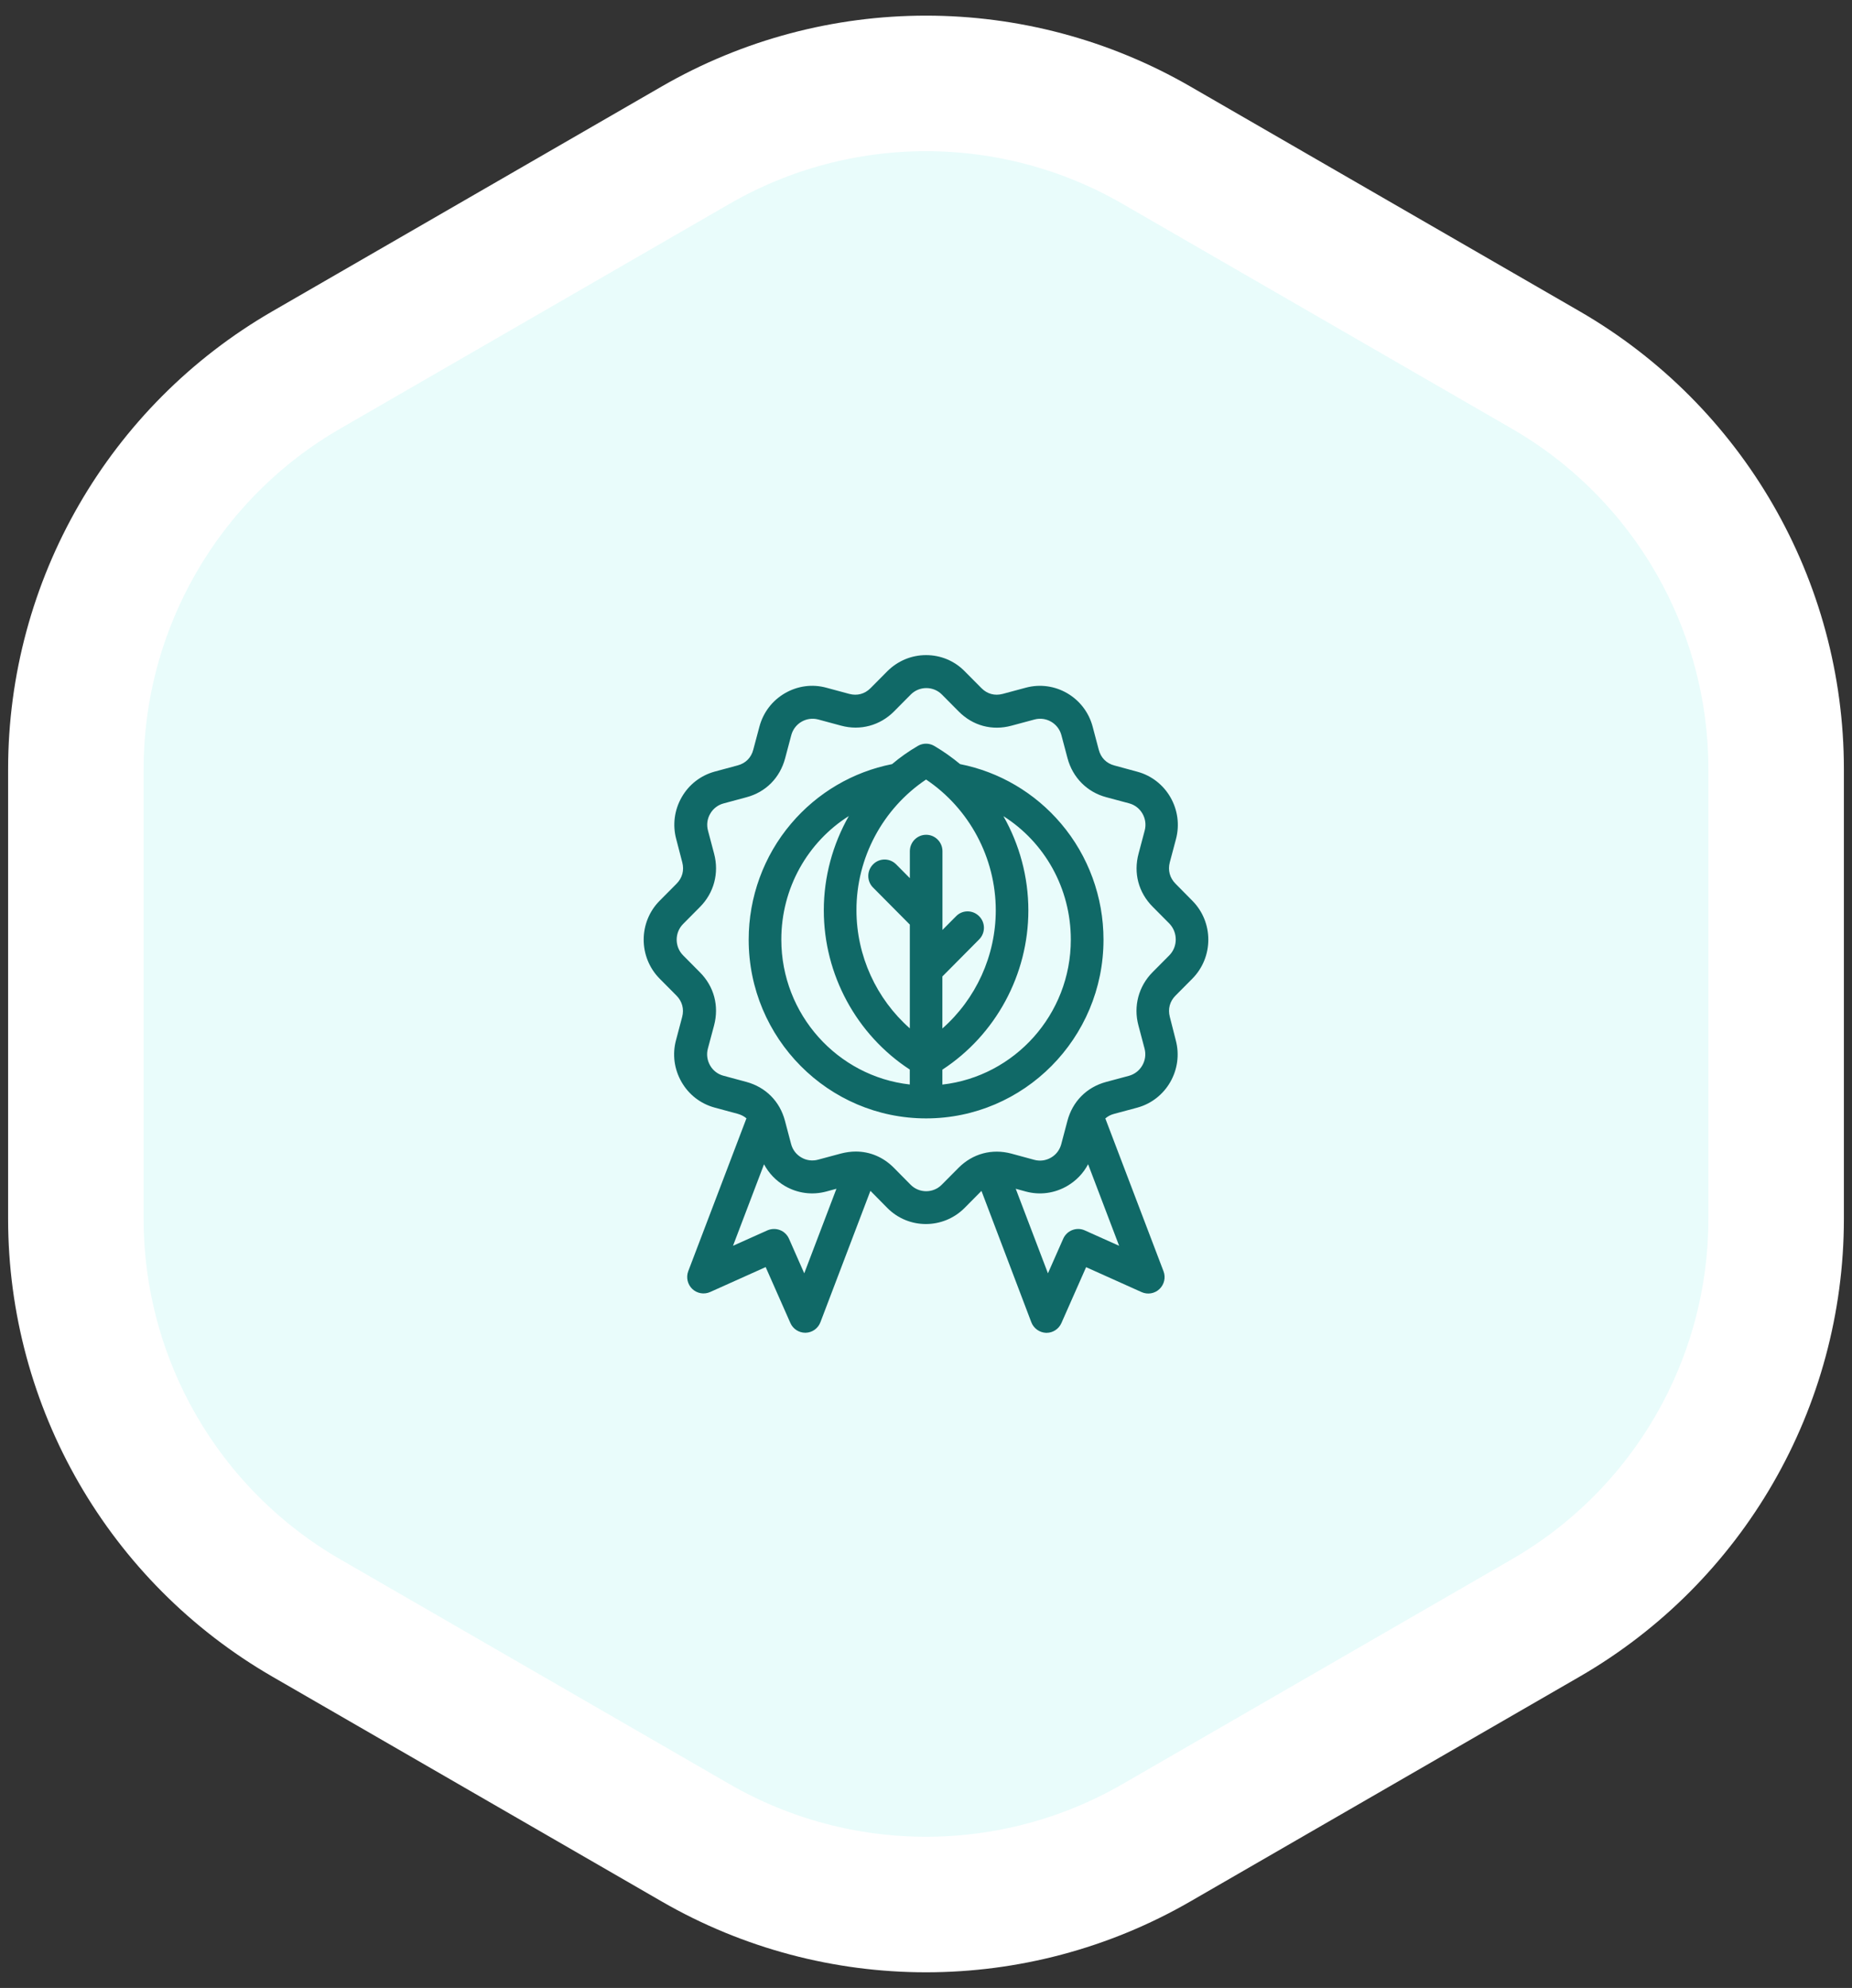
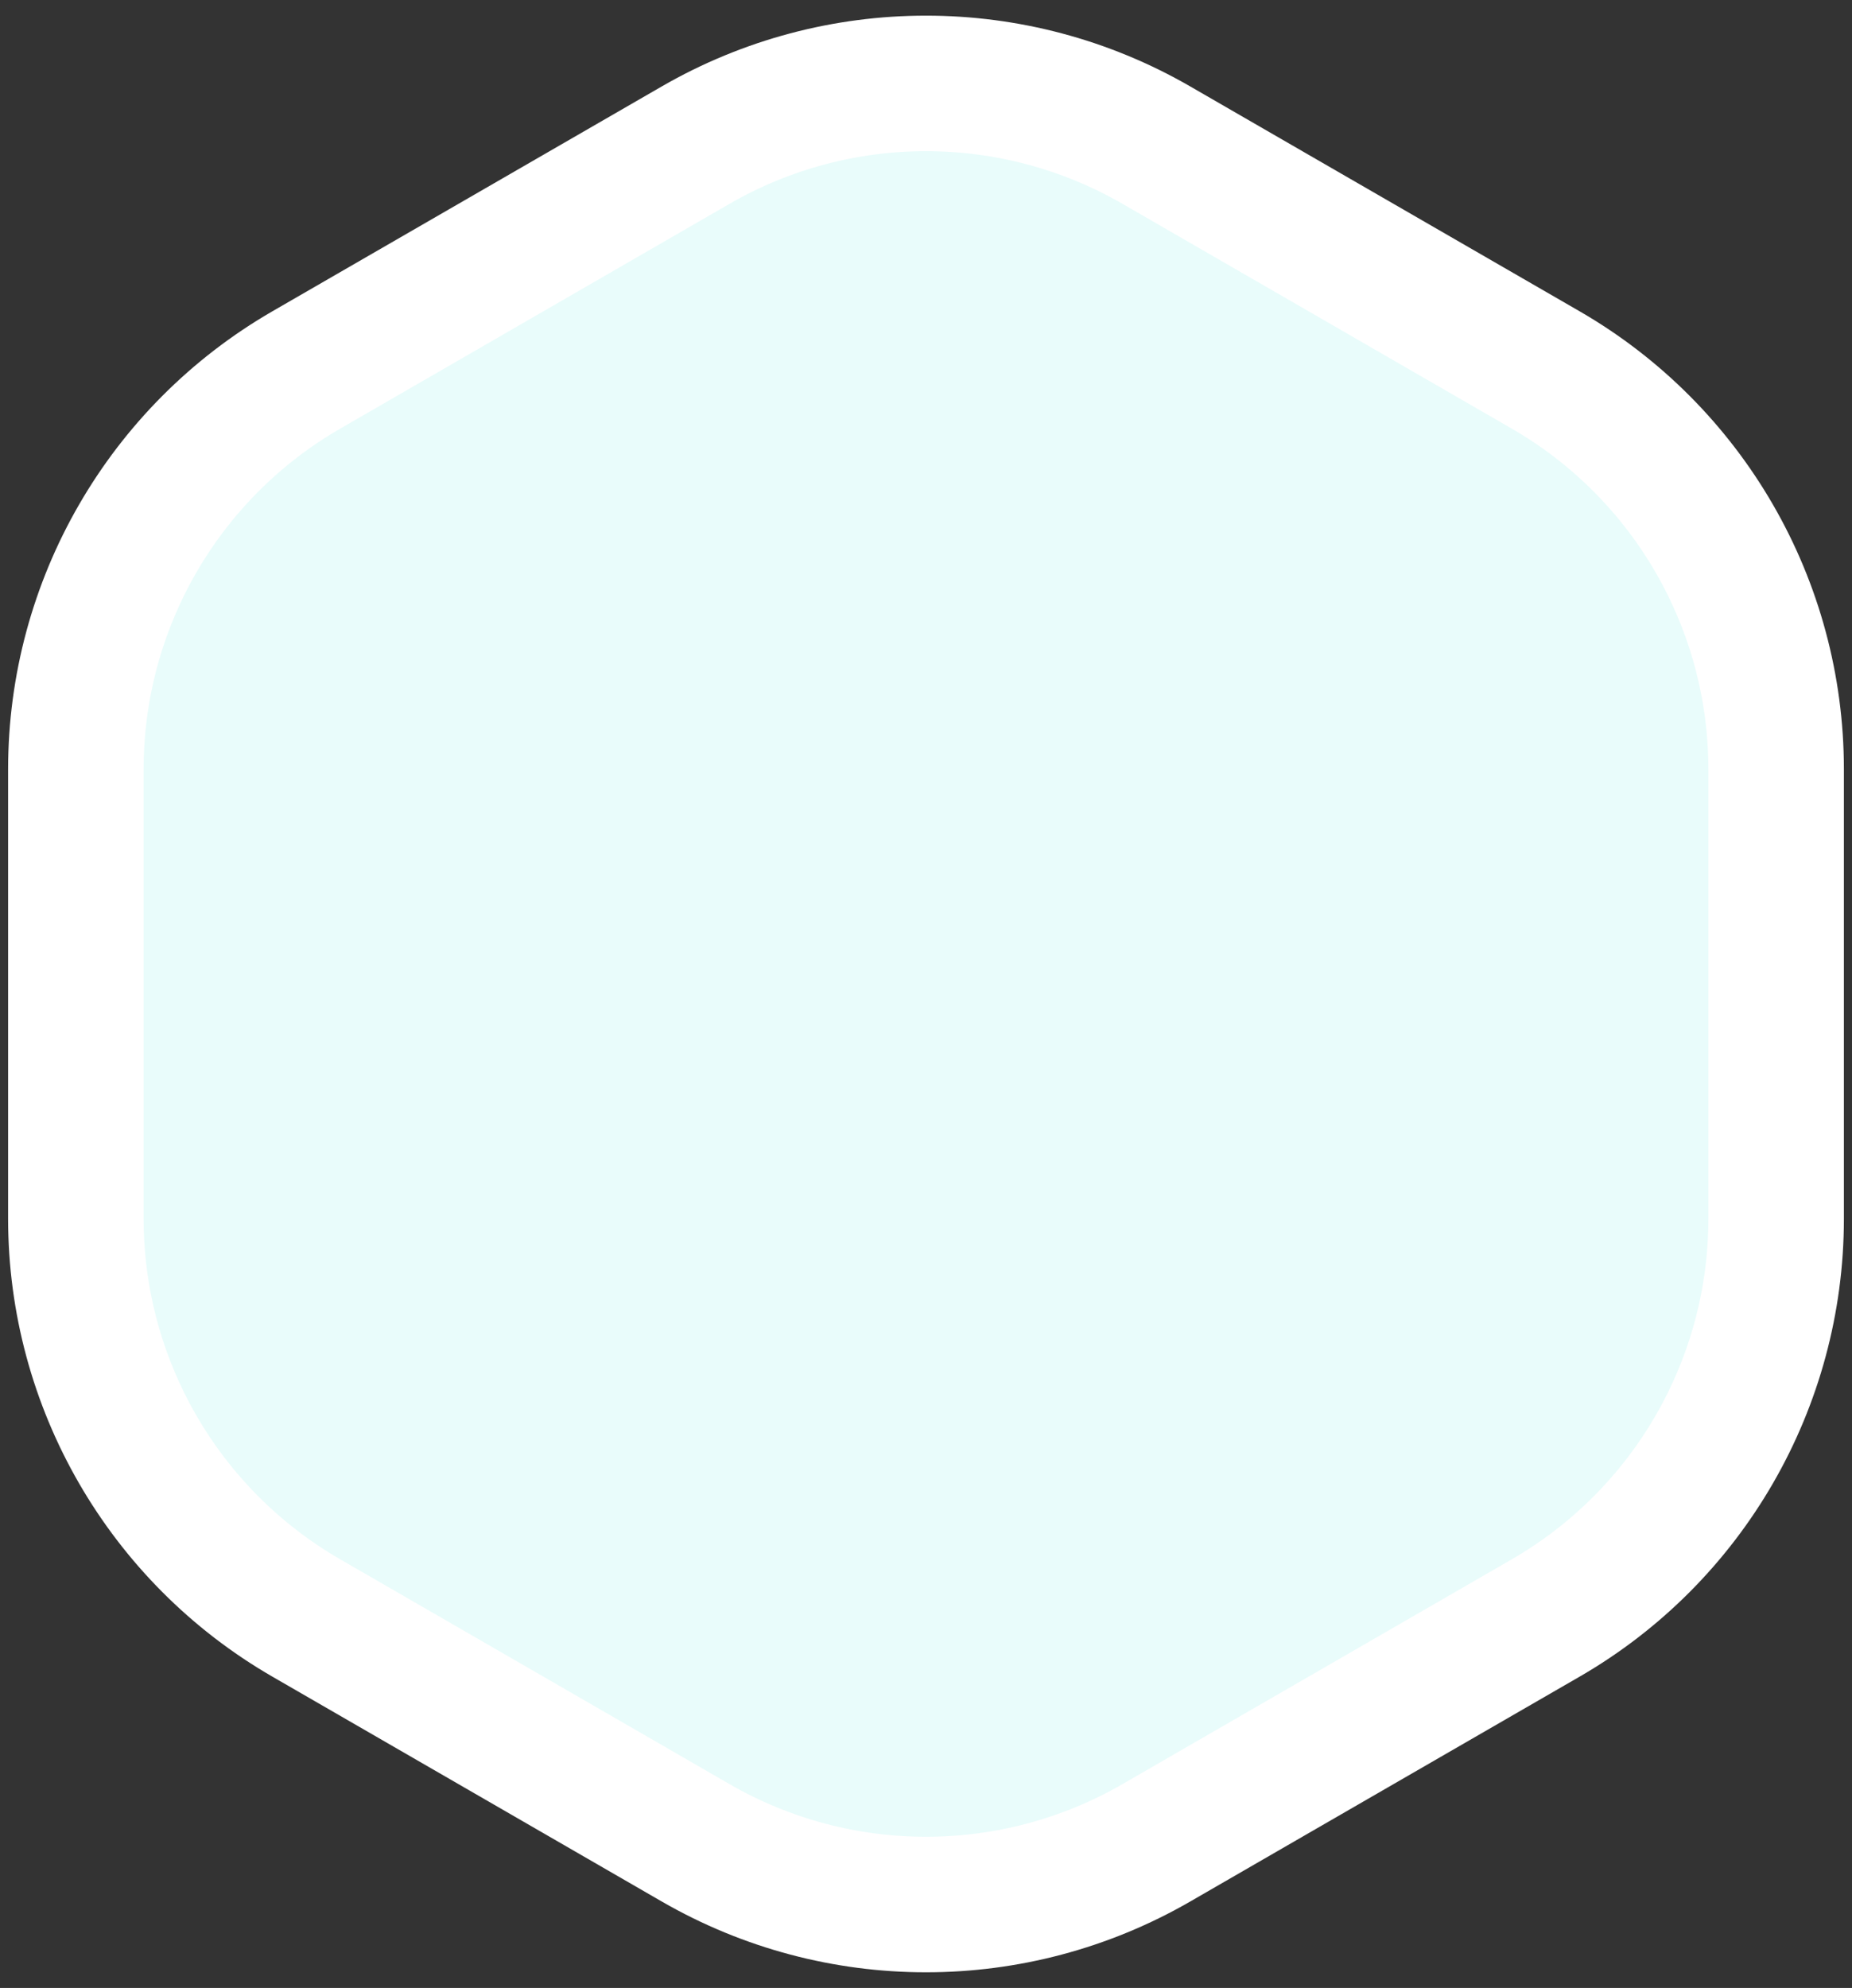
<svg xmlns="http://www.w3.org/2000/svg" width="82" height="88" viewBox="0 0 82 88" fill="none">
  <rect x="0" y="0" width="82" height="88" fill="#333333" stroke="none" />
  <path d="M30.796 6.427C37.11 2.781 44.89 2.781 51.204 6.427L68.438 16.377C74.751 20.022 78.641 26.759 78.641 34.05V53.95C78.641 61.241 74.751 67.978 68.438 71.623L51.204 81.573C44.89 85.219 37.11 85.219 30.796 81.573L13.562 71.623C7.249 67.978 3.36 61.241 3.359 53.95V34.05C3.36 26.759 7.249 20.022 13.562 16.377L30.796 6.427Z" fill="#E9FCFB" stroke="white" stroke-width="6" />
-   <path d="M52.048 39.119C51.792 38.861 51.702 38.523 51.795 38.17L52.067 37.147C52.413 35.849 51.647 34.511 50.359 34.162L49.339 33.885C48.988 33.792 48.743 33.544 48.65 33.192L48.378 32.164C48.032 30.866 46.703 30.094 45.416 30.443L44.396 30.717C44.045 30.81 43.711 30.721 43.454 30.461L42.71 29.712C42.256 29.251 41.65 29 41.002 29C40.354 29 39.748 29.256 39.289 29.712L38.546 30.461C38.289 30.72 37.955 30.81 37.604 30.717L36.588 30.443C35.967 30.273 35.316 30.361 34.753 30.687C34.192 31.013 33.793 31.538 33.625 32.164L33.352 33.188C33.26 33.541 33.013 33.788 32.664 33.881L31.648 34.155C31.027 34.325 30.506 34.725 30.182 35.292C29.859 35.858 29.773 36.515 29.94 37.141L30.208 38.172C30.301 38.525 30.212 38.862 29.954 39.121L29.206 39.874C28.265 40.823 28.265 42.368 29.206 43.321L29.95 44.07C30.206 44.329 30.296 44.666 30.204 45.015L29.932 46.043C29.763 46.669 29.85 47.325 30.174 47.892C30.497 48.457 31.019 48.859 31.64 49.029L32.656 49.303C32.808 49.345 32.942 49.412 33.05 49.505L30.474 56.27C30.37 56.544 30.44 56.855 30.652 57.058C30.865 57.26 31.177 57.313 31.445 57.193L33.901 56.09L34.995 58.565C35.111 58.828 35.371 58.996 35.654 58.996H35.672C35.963 58.989 36.223 58.805 36.327 58.526L38.539 52.714C38.539 52.714 38.543 52.714 38.543 52.718L39.287 53.472C39.76 53.949 40.377 54.184 40.995 54.184C41.613 54.184 42.235 53.947 42.708 53.472L43.451 52.722L43.456 52.718L45.663 58.531C45.767 58.805 46.027 58.989 46.318 59H46.337C46.62 59 46.879 58.831 46.995 58.569L48.089 56.094L50.545 57.197C50.813 57.318 51.127 57.264 51.337 57.062C51.55 56.86 51.621 56.548 51.516 56.274L48.94 49.51C49.048 49.416 49.178 49.345 49.33 49.307L50.35 49.033C51.638 48.684 52.405 47.345 52.059 46.049L51.796 45.015C51.704 44.662 51.792 44.329 52.05 44.07L52.794 43.321C53.735 42.368 53.735 40.823 52.794 39.874L52.048 39.119ZM35.609 56.366L34.933 54.833C34.854 54.656 34.709 54.518 34.531 54.451C34.353 54.383 34.155 54.388 33.977 54.465L32.455 55.147L33.828 51.54C34.041 51.937 34.357 52.267 34.752 52.5C35.313 52.826 35.966 52.912 36.587 52.744L37.034 52.623L35.609 56.366ZM48.029 54.465C47.854 54.386 47.657 54.383 47.478 54.451C47.3 54.518 47.154 54.658 47.076 54.833L46.399 56.366L44.973 52.623L45.416 52.744C46.037 52.913 46.689 52.826 47.251 52.5C47.65 52.267 47.967 51.937 48.177 51.537L49.551 55.148L48.029 54.465ZM51.774 42.289L51.03 43.038C50.412 43.661 50.178 44.543 50.405 45.39L50.677 46.418C50.815 46.939 50.506 47.478 49.989 47.622L48.968 47.896C48.112 48.129 47.487 48.759 47.26 49.622L46.988 50.65C46.921 50.901 46.761 51.115 46.533 51.245C46.307 51.376 46.046 51.41 45.797 51.343L44.777 51.066C43.92 50.838 43.068 51.066 42.44 51.696L41.696 52.445C41.317 52.827 40.699 52.827 40.319 52.445L39.575 51.692C39.109 51.222 38.518 50.975 37.889 50.975C37.677 50.975 37.458 51.006 37.238 51.062L36.218 51.336C35.969 51.403 35.705 51.37 35.481 51.238C35.255 51.108 35.094 50.897 35.027 50.642L34.755 49.614C34.528 48.752 33.903 48.126 33.047 47.893L32.031 47.619C31.781 47.552 31.569 47.391 31.439 47.161C31.31 46.933 31.275 46.67 31.342 46.419L31.617 45.391C31.844 44.528 31.617 43.67 30.989 43.04L30.245 42.29C29.866 41.908 29.866 41.285 30.245 40.902L30.993 40.148C31.612 39.526 31.845 38.648 31.619 37.794L31.347 36.766C31.28 36.515 31.312 36.25 31.444 36.024C31.573 35.796 31.783 35.634 32.035 35.566L33.051 35.292C33.907 35.064 34.532 34.434 34.763 33.567L35.035 32.543C35.174 32.022 35.709 31.71 36.231 31.85L37.247 32.124C38.092 32.352 38.962 32.117 39.583 31.494L40.327 30.744C40.509 30.561 40.755 30.459 41.015 30.459C41.276 30.459 41.521 30.561 41.703 30.744L42.447 31.494C43.075 32.127 43.929 32.356 44.784 32.124L45.804 31.85C46.321 31.71 46.857 32.022 46.995 32.543L47.267 33.567C47.494 34.418 48.13 35.062 48.975 35.288L49.996 35.562C50.513 35.701 50.822 36.241 50.684 36.762L50.412 37.786C50.181 38.648 50.407 39.507 51.037 40.14L51.781 40.889C52.153 41.284 52.15 41.906 51.774 42.289ZM42.51 33.825C42.152 33.529 41.773 33.259 41.363 33.018C41.139 32.888 40.864 32.888 40.641 33.018C40.235 33.255 39.851 33.525 39.498 33.825C37.764 34.167 36.185 35.093 35.029 36.458C33.815 37.886 33.149 39.712 33.149 41.596C33.149 45.961 36.674 49.508 41.005 49.508C45.338 49.508 48.859 45.957 48.859 41.596C48.859 39.714 48.192 37.886 46.979 36.458C45.822 35.093 44.244 34.167 42.51 33.825ZM41.003 34.507C42.916 35.789 44.089 37.972 44.089 40.297C44.089 42.313 43.207 44.223 41.725 45.528V43.225L43.352 41.586C43.636 41.3 43.636 40.839 43.352 40.558C43.069 40.272 42.611 40.272 42.332 40.558L41.729 41.165V37.681C41.729 37.279 41.406 36.953 41.007 36.953C40.608 36.953 40.285 37.279 40.285 37.681V38.874L39.678 38.262C39.394 37.977 38.937 37.977 38.657 38.262C38.374 38.548 38.374 39.009 38.657 39.29L40.284 40.929V45.523C38.803 44.218 37.921 42.309 37.921 40.292C37.916 37.969 39.089 35.79 41.003 34.507ZM34.594 41.591C34.594 39.304 35.767 37.272 37.583 36.123C36.872 37.375 36.475 38.812 36.475 40.296C36.475 43.143 37.922 45.804 40.282 47.346V48.007C37.083 47.648 34.594 44.906 34.594 41.591ZM41.725 48.011V47.351C44.085 45.809 45.532 43.147 45.532 40.301C45.532 38.816 45.138 37.379 44.427 36.128C46.243 37.279 47.412 39.307 47.412 41.596C47.412 44.906 44.922 47.648 41.725 48.011Z" fill="#106967" />
</svg>